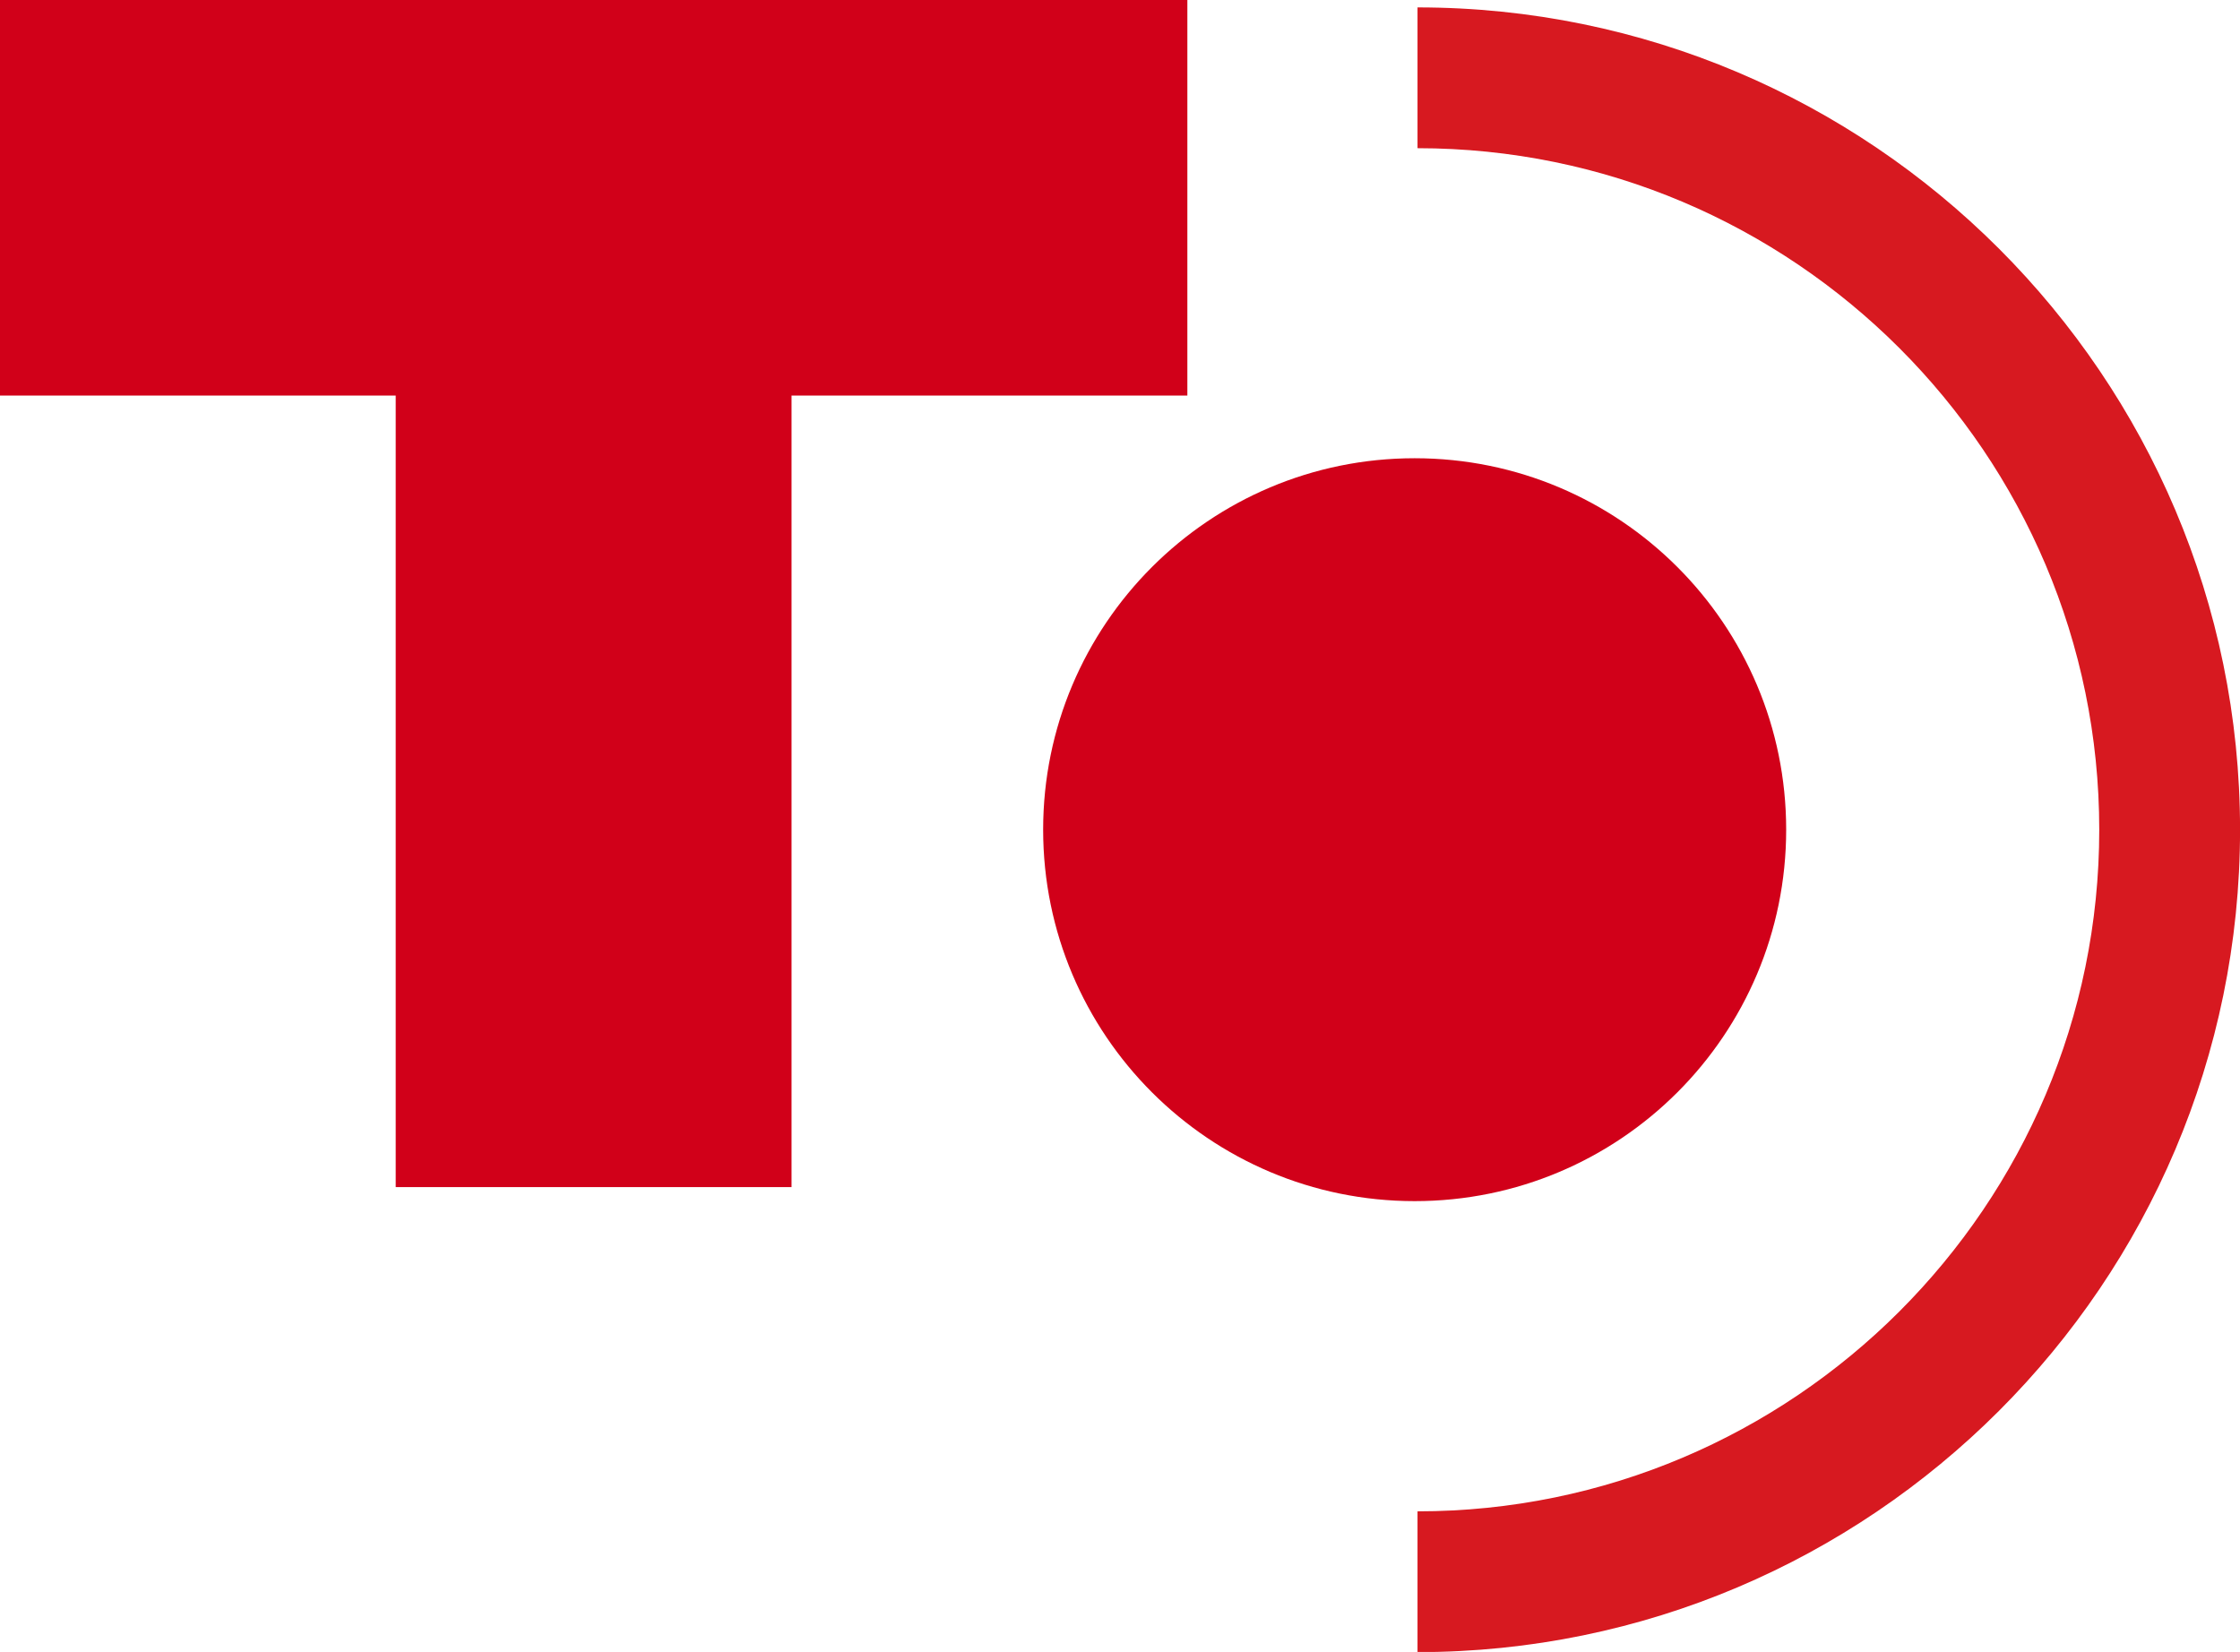
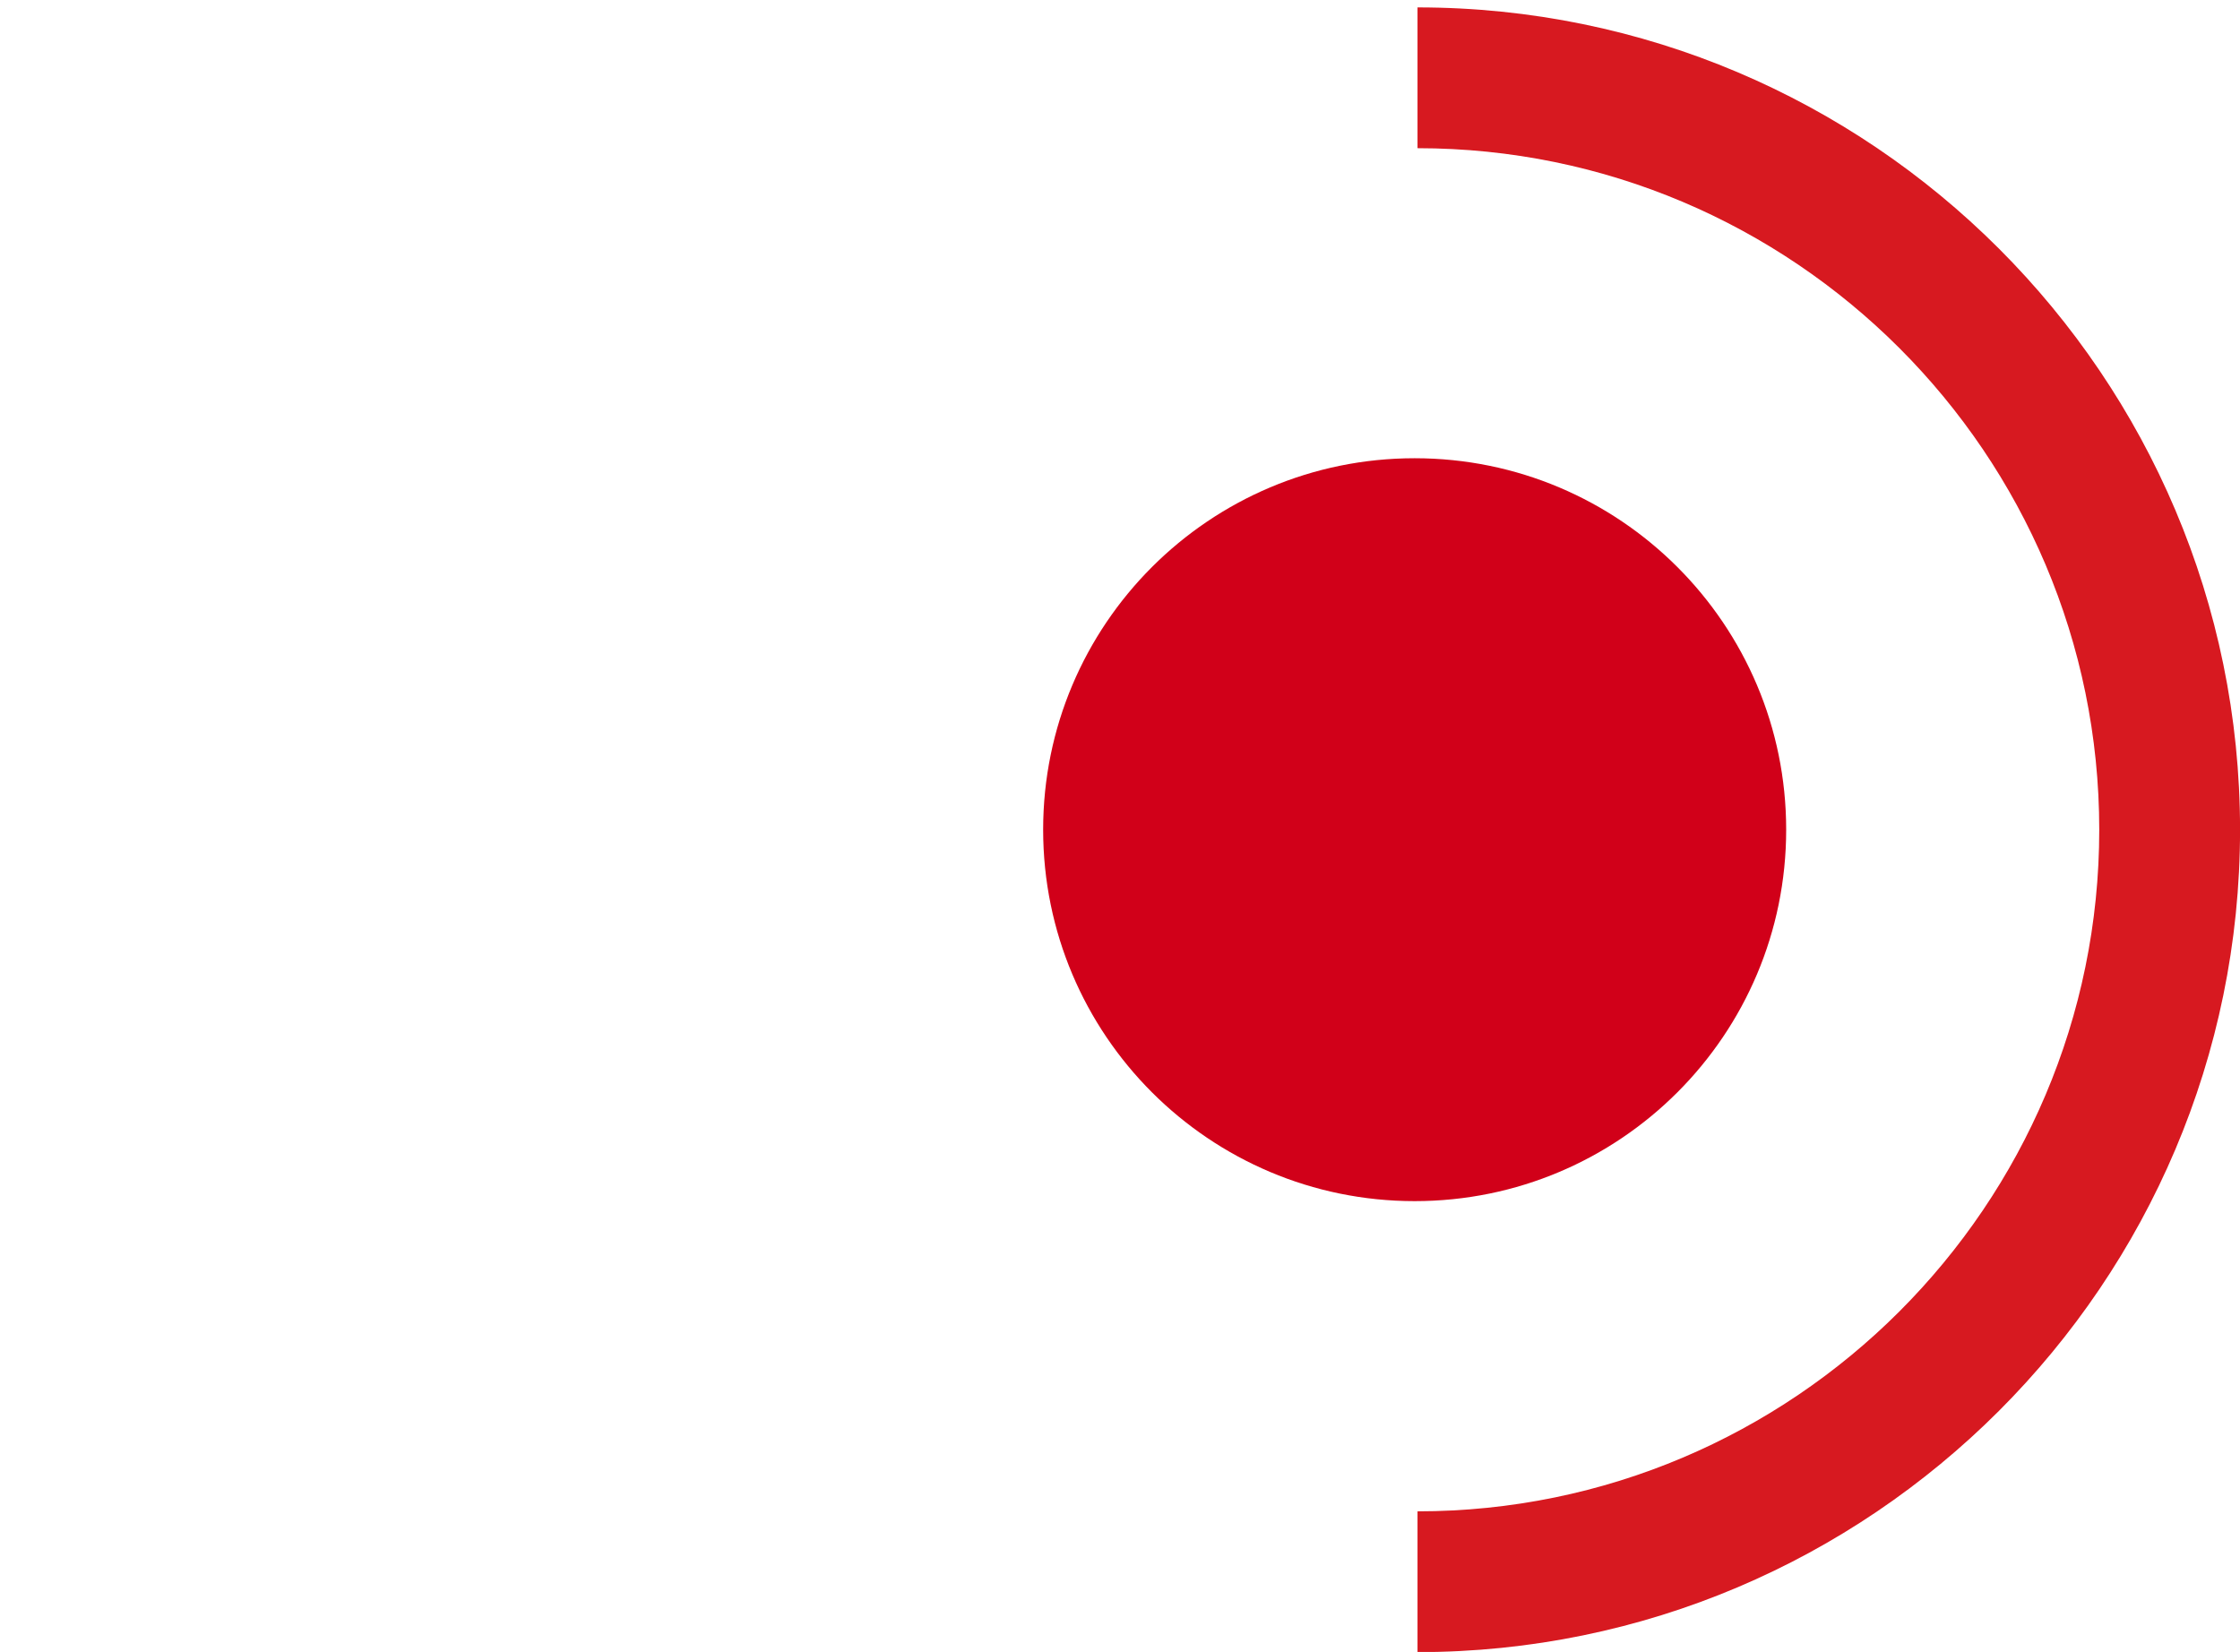
<svg xmlns="http://www.w3.org/2000/svg" width="600.02" height="442.56" clip-rule="evenodd" fill-rule="evenodd" stroke-linejoin="round" stroke-miterlimit="2" version="1.1" viewBox="0 0 600.02 442.56" xml:space="preserve">
  <g transform="matrix(.6 0 0 .6 -0 -0)">
    <g transform="matrix(1.973 0 0 1.973 631.56 204.61)">
      <path d="m0 168.12c-46.412 0-84.062-37.624-84.062-84.06 0-46.431 37.65-84.063 84.062-84.063 46.436 0 84.068 37.632 84.068 84.063 0 46.436-37.632 84.06-84.068 84.06" fill="#d10019" fill-rule="nonzero" />
    </g>
    <g transform="matrix(1.973 0 0 1.973 353.38 530.06)">
-       <path d="m89.565-268.7h-268.7v89.565h89.567v179.13h89.567v-179.13h89.565z" fill="#d10019" fill-rule="nonzero" />
-     </g>
+       </g>
    <g transform="matrix(1.973 0 0 1.973 632.84 3.313)">
      <path d="m0 372.21v-31.862c85.061 0 154.26-69.191 154.26-154.24 0-85.054-69.199-154.25-154.26-154.25v-31.862c102.63 0 186.12 83.488 186.12 186.11 0 102.61-83.493 186.1-186.12 186.1" fill="#d71920" fill-rule="nonzero" />
    </g>
  </g>
</svg>